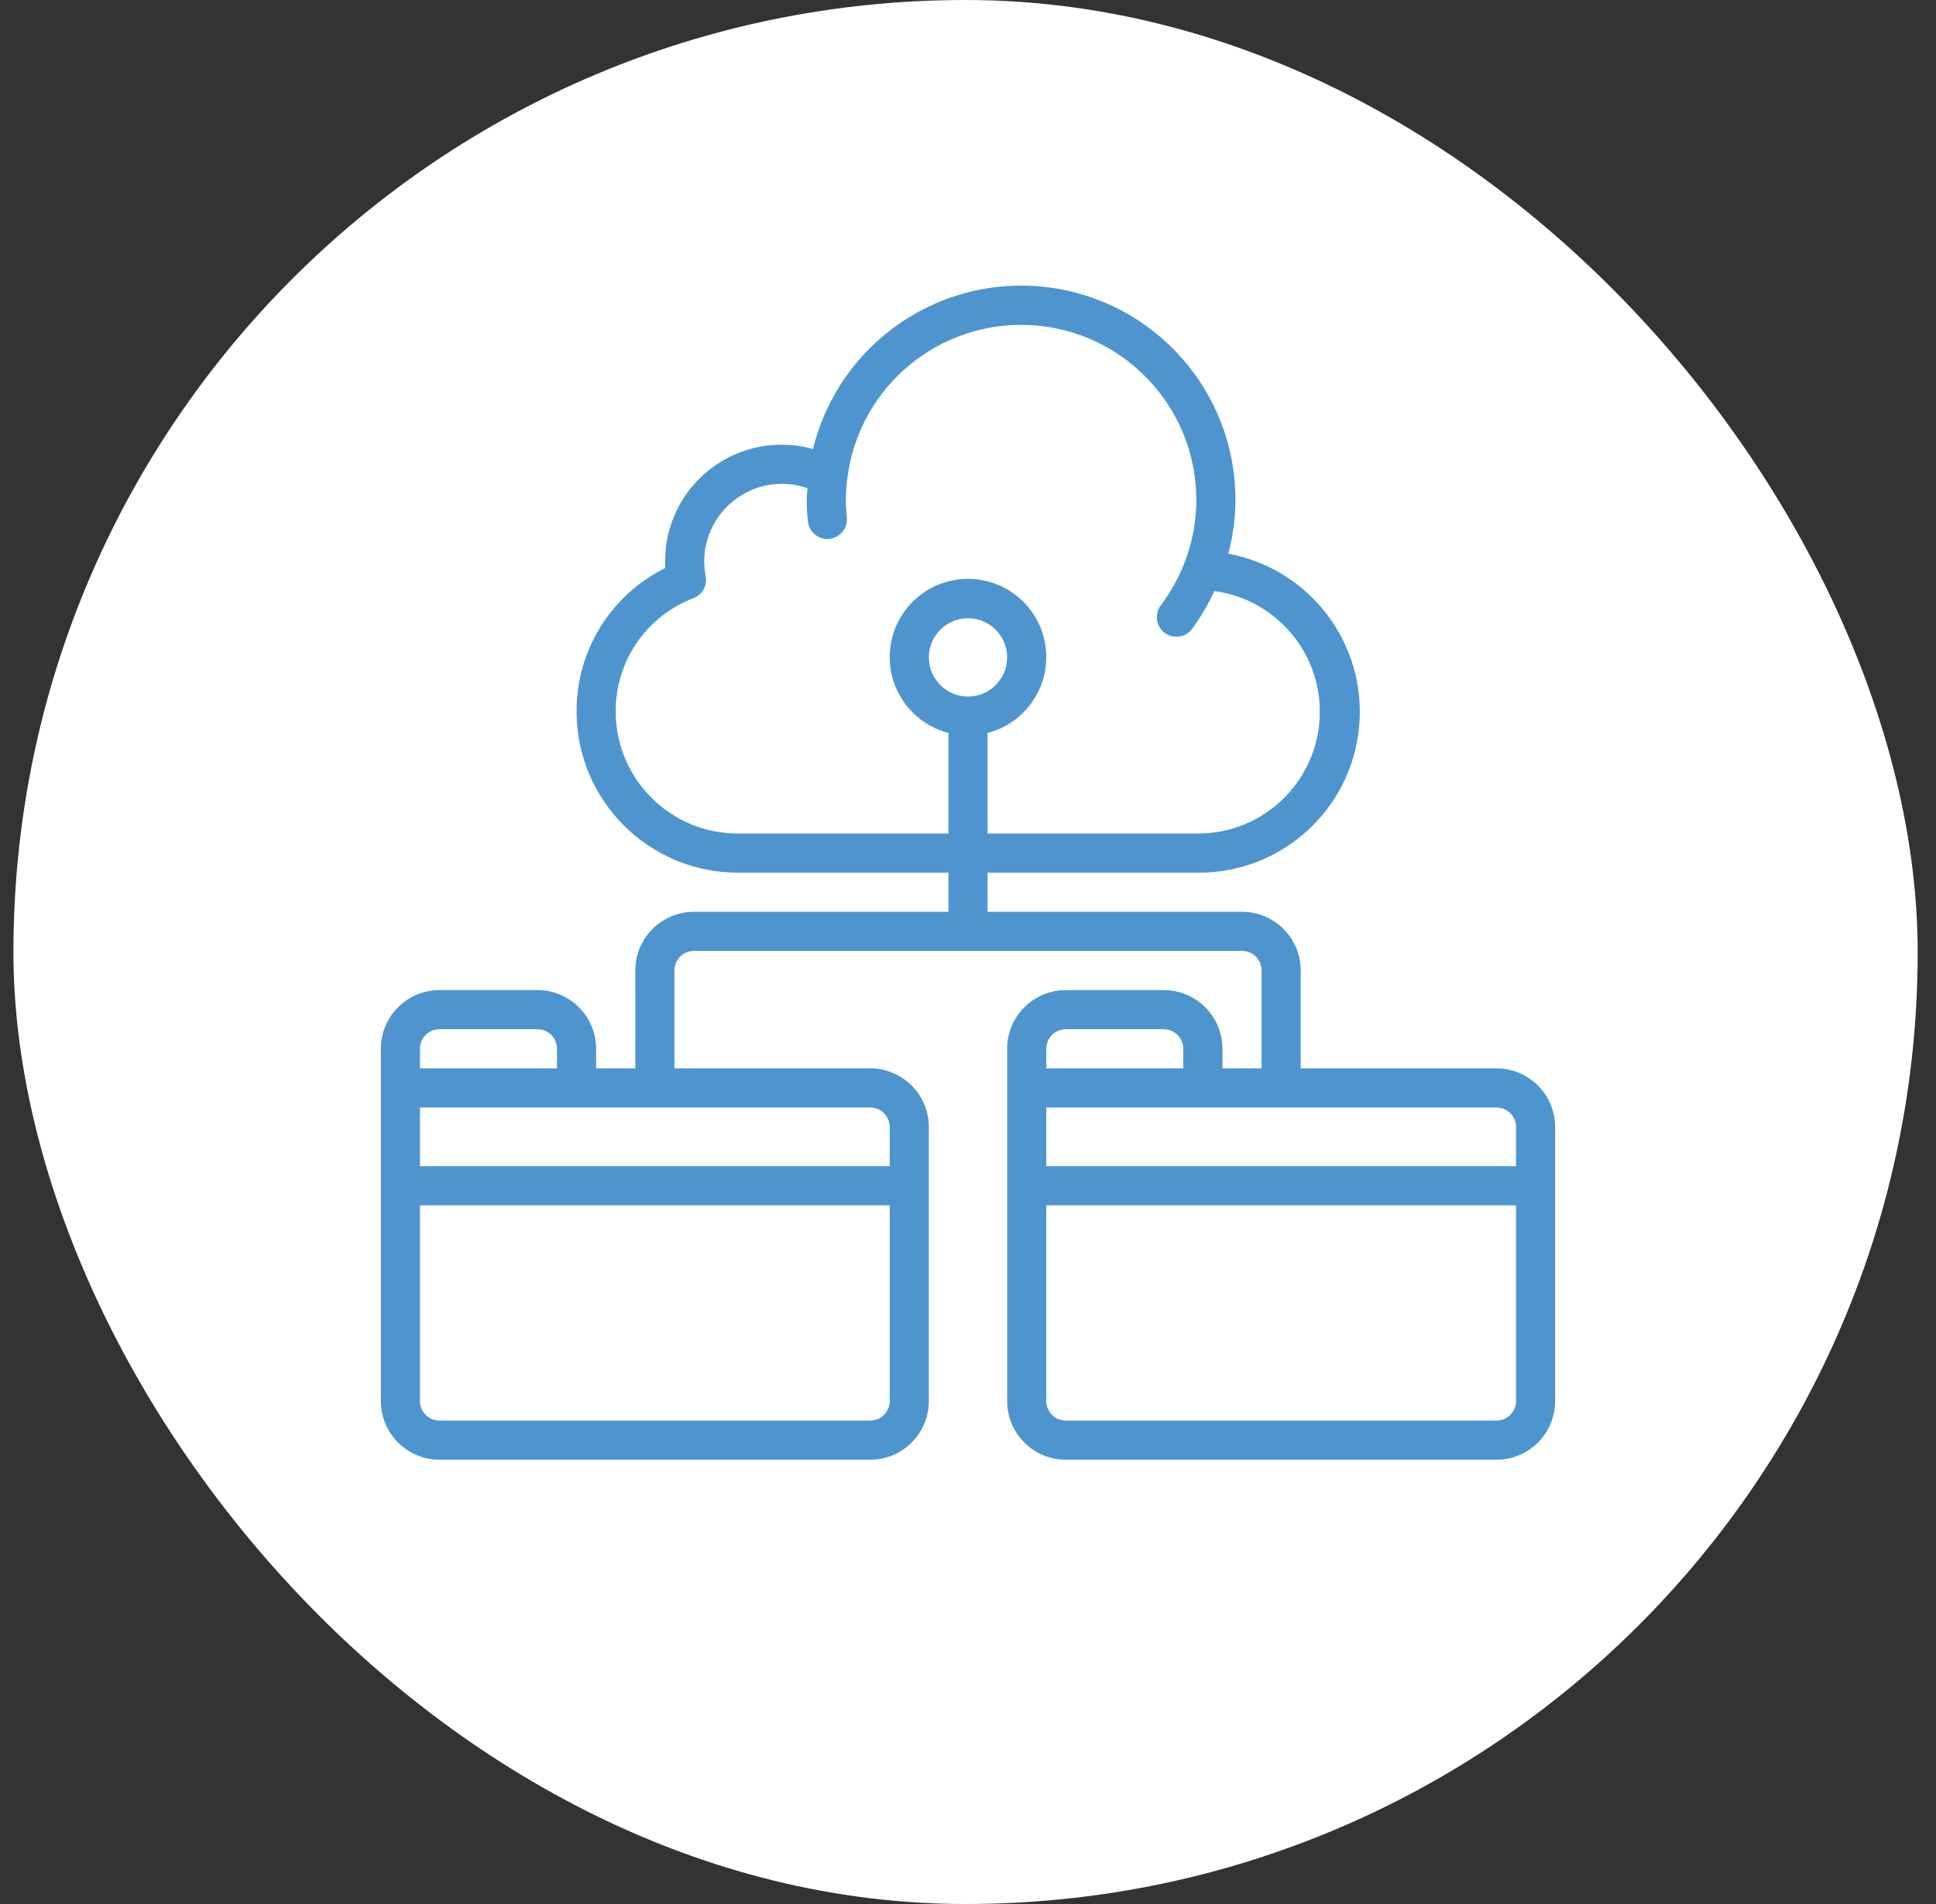
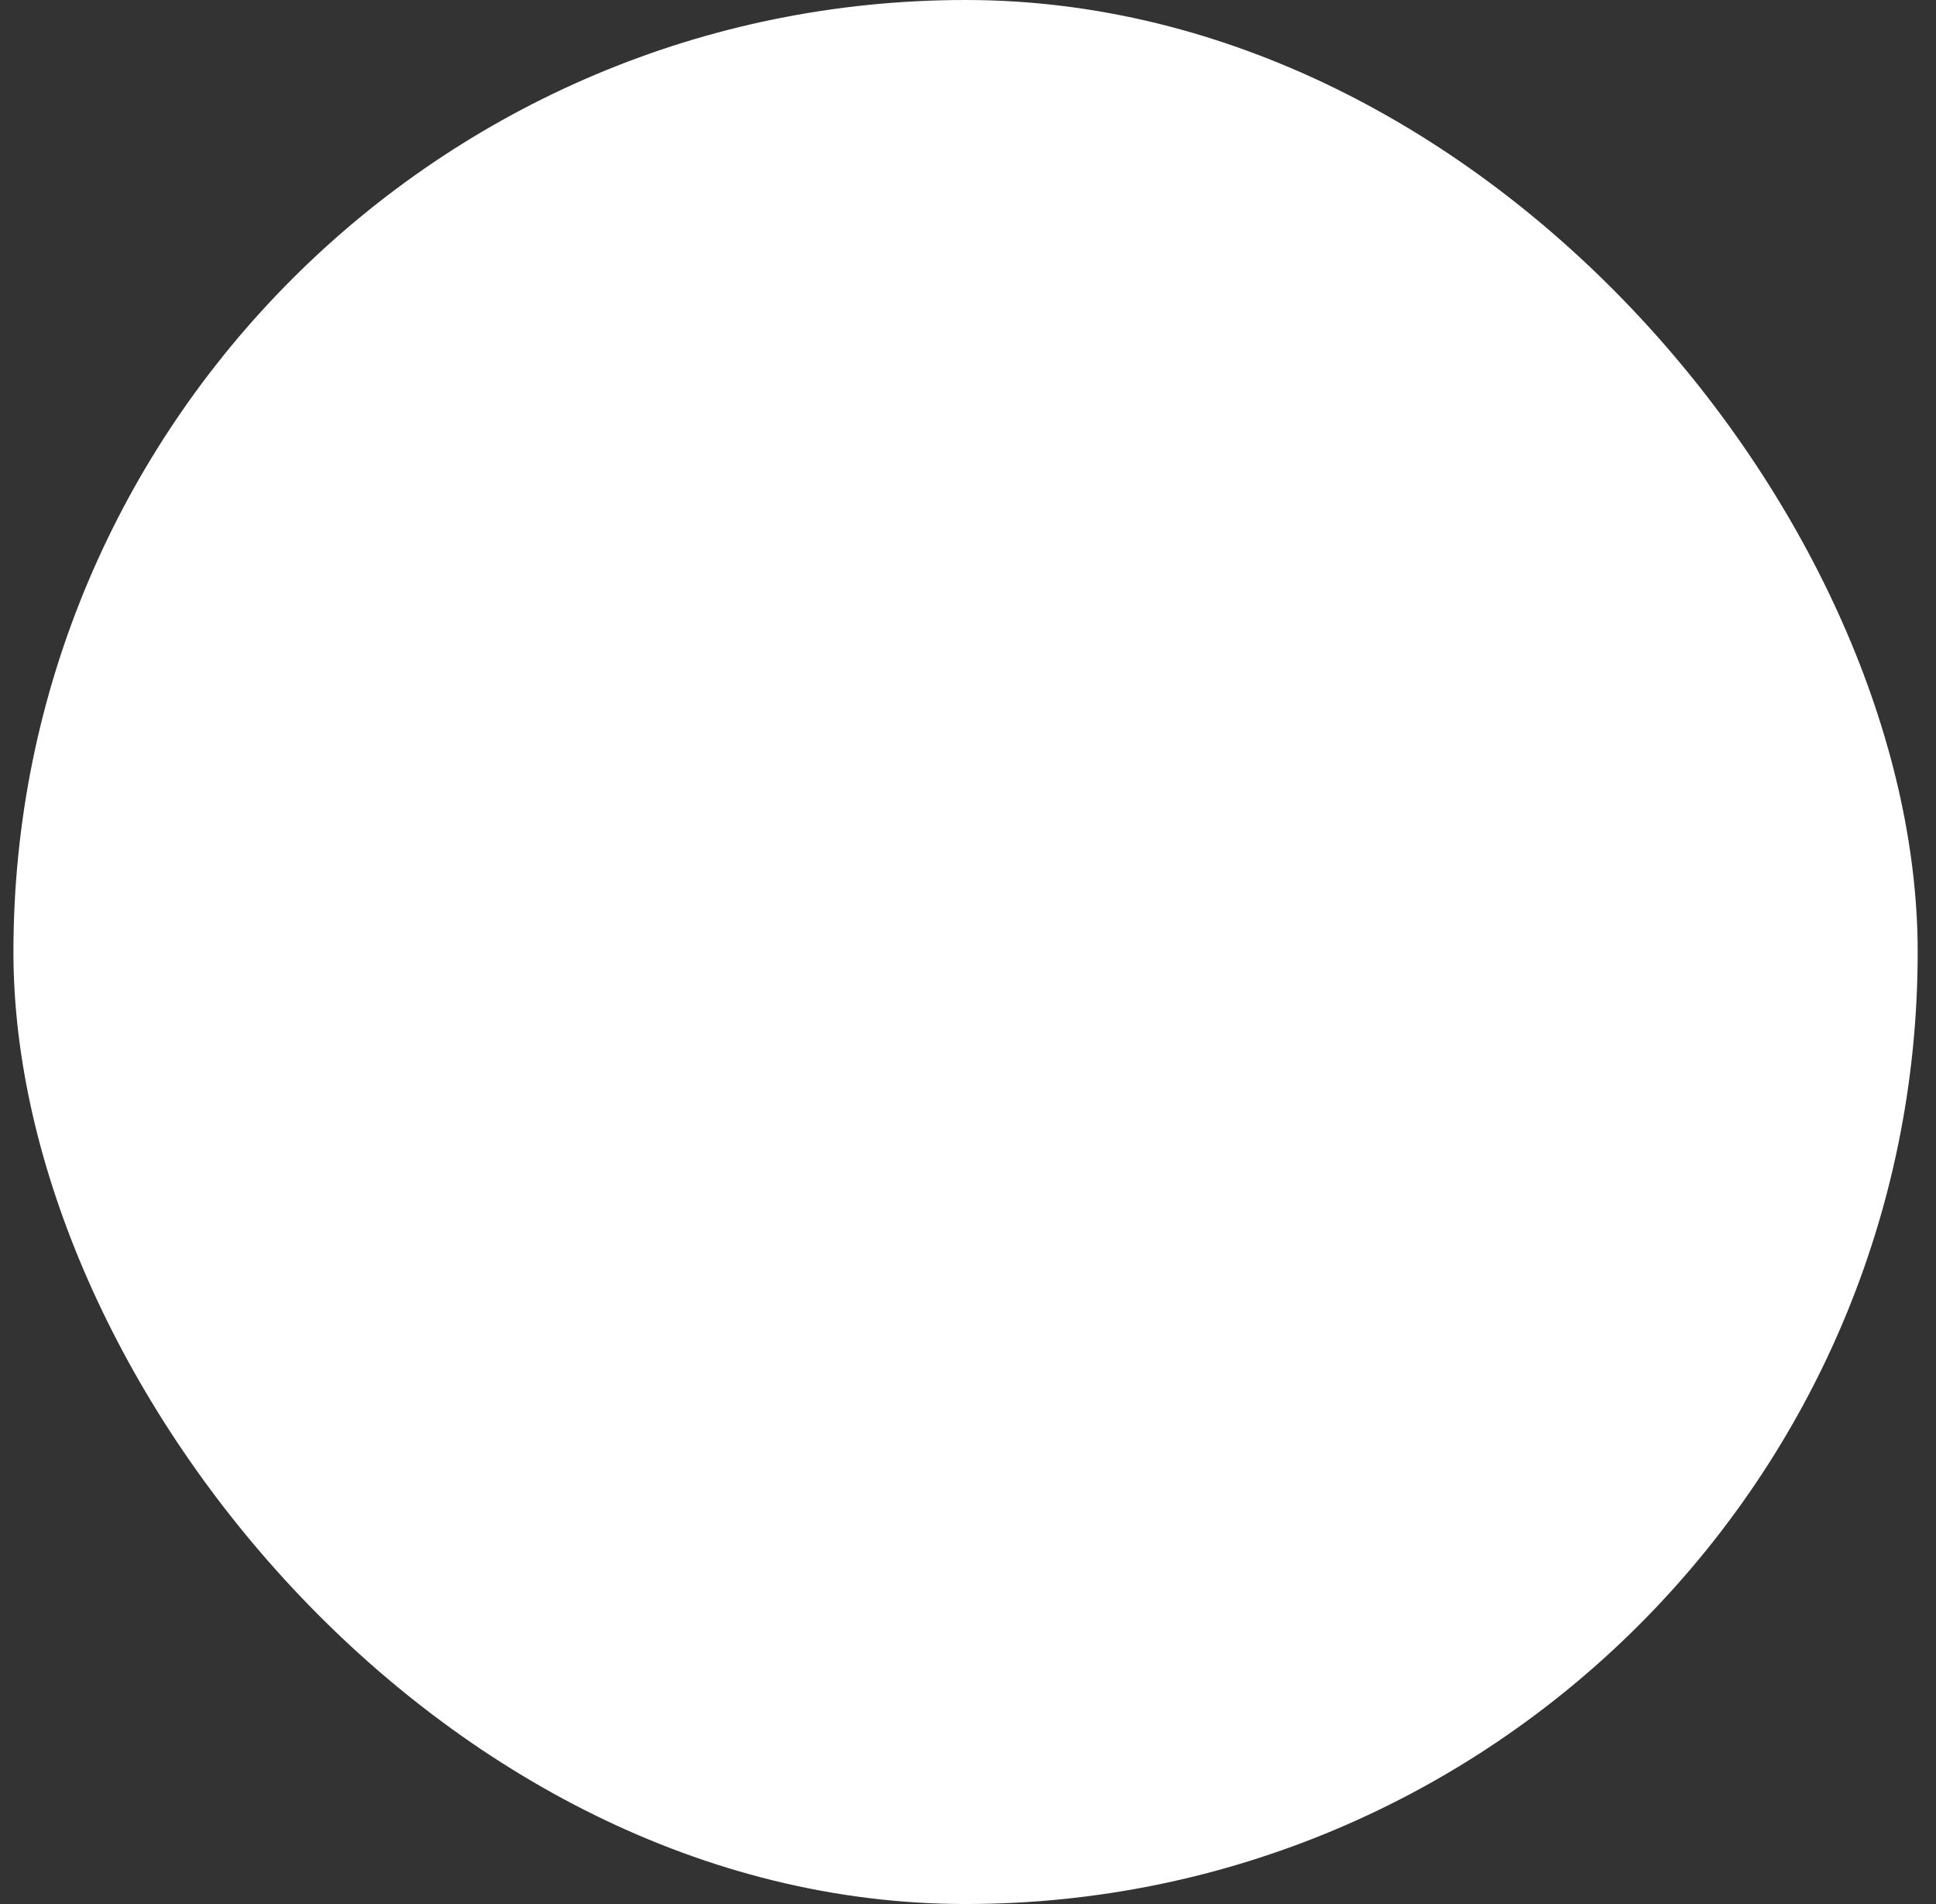
<svg xmlns="http://www.w3.org/2000/svg" width="61" height="60" viewBox="0 0 61 60" fill="none">
  <rect x="0" y="0" width="61" height="60" fill="#333333" stroke="none" />
  <g data-figma-bg-blur-radius="20">
    <rect x="0.423" width="60" height="60" rx="30" fill="white" />
    <g clip-path="url(#clip1_59_2256)">
-       <path d="M47.15 33.666H40.983V30.583C40.983 29.561 40.155 28.733 39.133 28.733H31.117V27.5H37.753C40.377 27.512 42.577 25.52 42.823 22.907C43.069 20.295 41.282 17.927 38.702 17.448C38.85 16.891 38.926 16.317 38.927 15.741C38.922 12.326 36.368 9.454 32.977 9.048C29.587 8.643 26.427 10.832 25.617 14.149C24.509 13.838 23.319 14.065 22.403 14.761C21.487 15.458 20.951 16.544 20.956 17.695C20.956 17.764 20.956 17.833 20.961 17.899C19.241 18.75 18.156 20.508 18.167 22.427C18.172 25.229 20.444 27.499 23.247 27.5H29.883V28.733H21.867C20.845 28.733 20.017 29.561 20.017 30.583V33.666H18.783V33.05C18.783 32.028 17.955 31.2 16.933 31.2H13.85C12.828 31.2 12 32.028 12 33.05V44.15C12 45.172 12.828 46 13.85 46H27.417C28.438 46 29.267 45.172 29.267 44.15V35.516C29.267 34.495 28.438 33.666 27.417 33.666H21.25V30.583C21.25 30.242 21.526 29.966 21.867 29.966H39.133C39.474 29.966 39.75 30.242 39.75 30.583V33.666H38.517V33.05C38.517 32.028 37.688 31.2 36.667 31.2H33.583C32.562 31.2 31.733 32.028 31.733 33.05V44.15C31.733 45.172 32.562 46 33.583 46H47.15C48.172 46 49 45.172 49 44.15V35.516C49 34.495 48.172 33.666 47.15 33.666ZM23.247 26.266C21.125 26.266 19.404 24.549 19.4 22.427C19.39 20.84 20.366 19.414 21.85 18.85C22.132 18.742 22.294 18.445 22.233 18.149C22.202 17.998 22.188 17.844 22.189 17.69C22.194 16.339 23.291 15.246 24.642 15.246C24.915 15.247 25.186 15.294 25.443 15.385C25.437 15.508 25.419 15.622 25.419 15.744C25.419 15.974 25.431 16.204 25.456 16.434C25.48 16.653 25.619 16.843 25.82 16.932C26.022 17.021 26.256 16.995 26.434 16.865C26.611 16.735 26.706 16.52 26.683 16.301C26.663 16.117 26.652 15.931 26.653 15.746C26.652 15.519 26.668 15.293 26.699 15.068C27.062 12.178 29.608 10.069 32.515 10.248C35.421 10.427 37.688 12.834 37.694 15.746C37.695 16.434 37.566 17.116 37.312 17.755C37.127 18.228 36.878 18.674 36.572 19.079C36.368 19.352 36.423 19.738 36.696 19.942C36.968 20.147 37.355 20.092 37.559 19.819C37.833 19.446 38.068 19.047 38.261 18.626C40.262 18.896 41.711 20.67 41.577 22.683C41.443 24.698 39.772 26.264 37.753 26.266H31.117V23.096C32.319 22.785 33.103 21.629 32.947 20.396C32.791 19.164 31.742 18.241 30.5 18.241C29.258 18.241 28.209 19.164 28.053 20.396C27.896 21.629 28.681 22.785 29.883 23.096V26.266H23.247ZM30.5 21.95C29.819 21.95 29.267 21.398 29.267 20.716C29.267 20.035 29.819 19.483 30.5 19.483C31.181 19.483 31.733 20.035 31.733 20.716C31.733 21.398 31.181 21.95 30.5 21.95ZM13.233 33.05C13.233 32.709 13.509 32.433 13.85 32.433H16.933C17.274 32.433 17.55 32.709 17.55 33.05V33.666H13.233V33.05ZM27.417 44.766H13.85C13.509 44.766 13.233 44.49 13.233 44.15V37.983H28.033V44.15C28.033 44.49 27.757 44.766 27.417 44.766ZM28.033 35.516V36.75H13.233V34.9H27.417C27.757 34.9 28.033 35.176 28.033 35.516ZM47.767 35.516V36.75H32.967V34.9H47.15C47.491 34.9 47.767 35.176 47.767 35.516ZM32.967 33.05C32.967 32.709 33.243 32.433 33.583 32.433H36.667C37.007 32.433 37.283 32.709 37.283 33.05V33.666H32.967V33.05ZM47.15 44.766H33.583C33.243 44.766 32.967 44.49 32.967 44.15V37.983H47.767V44.15C47.767 44.49 47.491 44.766 47.15 44.766Z" fill="#4E95D0" />
-     </g>
+       </g>
  </g>
  <defs>
    <clipPath id="bgblur_0_59_2256_clip_path" transform="translate(19.577 20)">
-       <rect x="0.423" width="60" height="60" rx="30" />
-     </clipPath>
+       </clipPath>
    <clipPath id="clip1_59_2256">
-       <rect width="37" height="37" fill="white" transform="translate(12 9)" />
-     </clipPath>
+       </clipPath>
  </defs>
</svg>